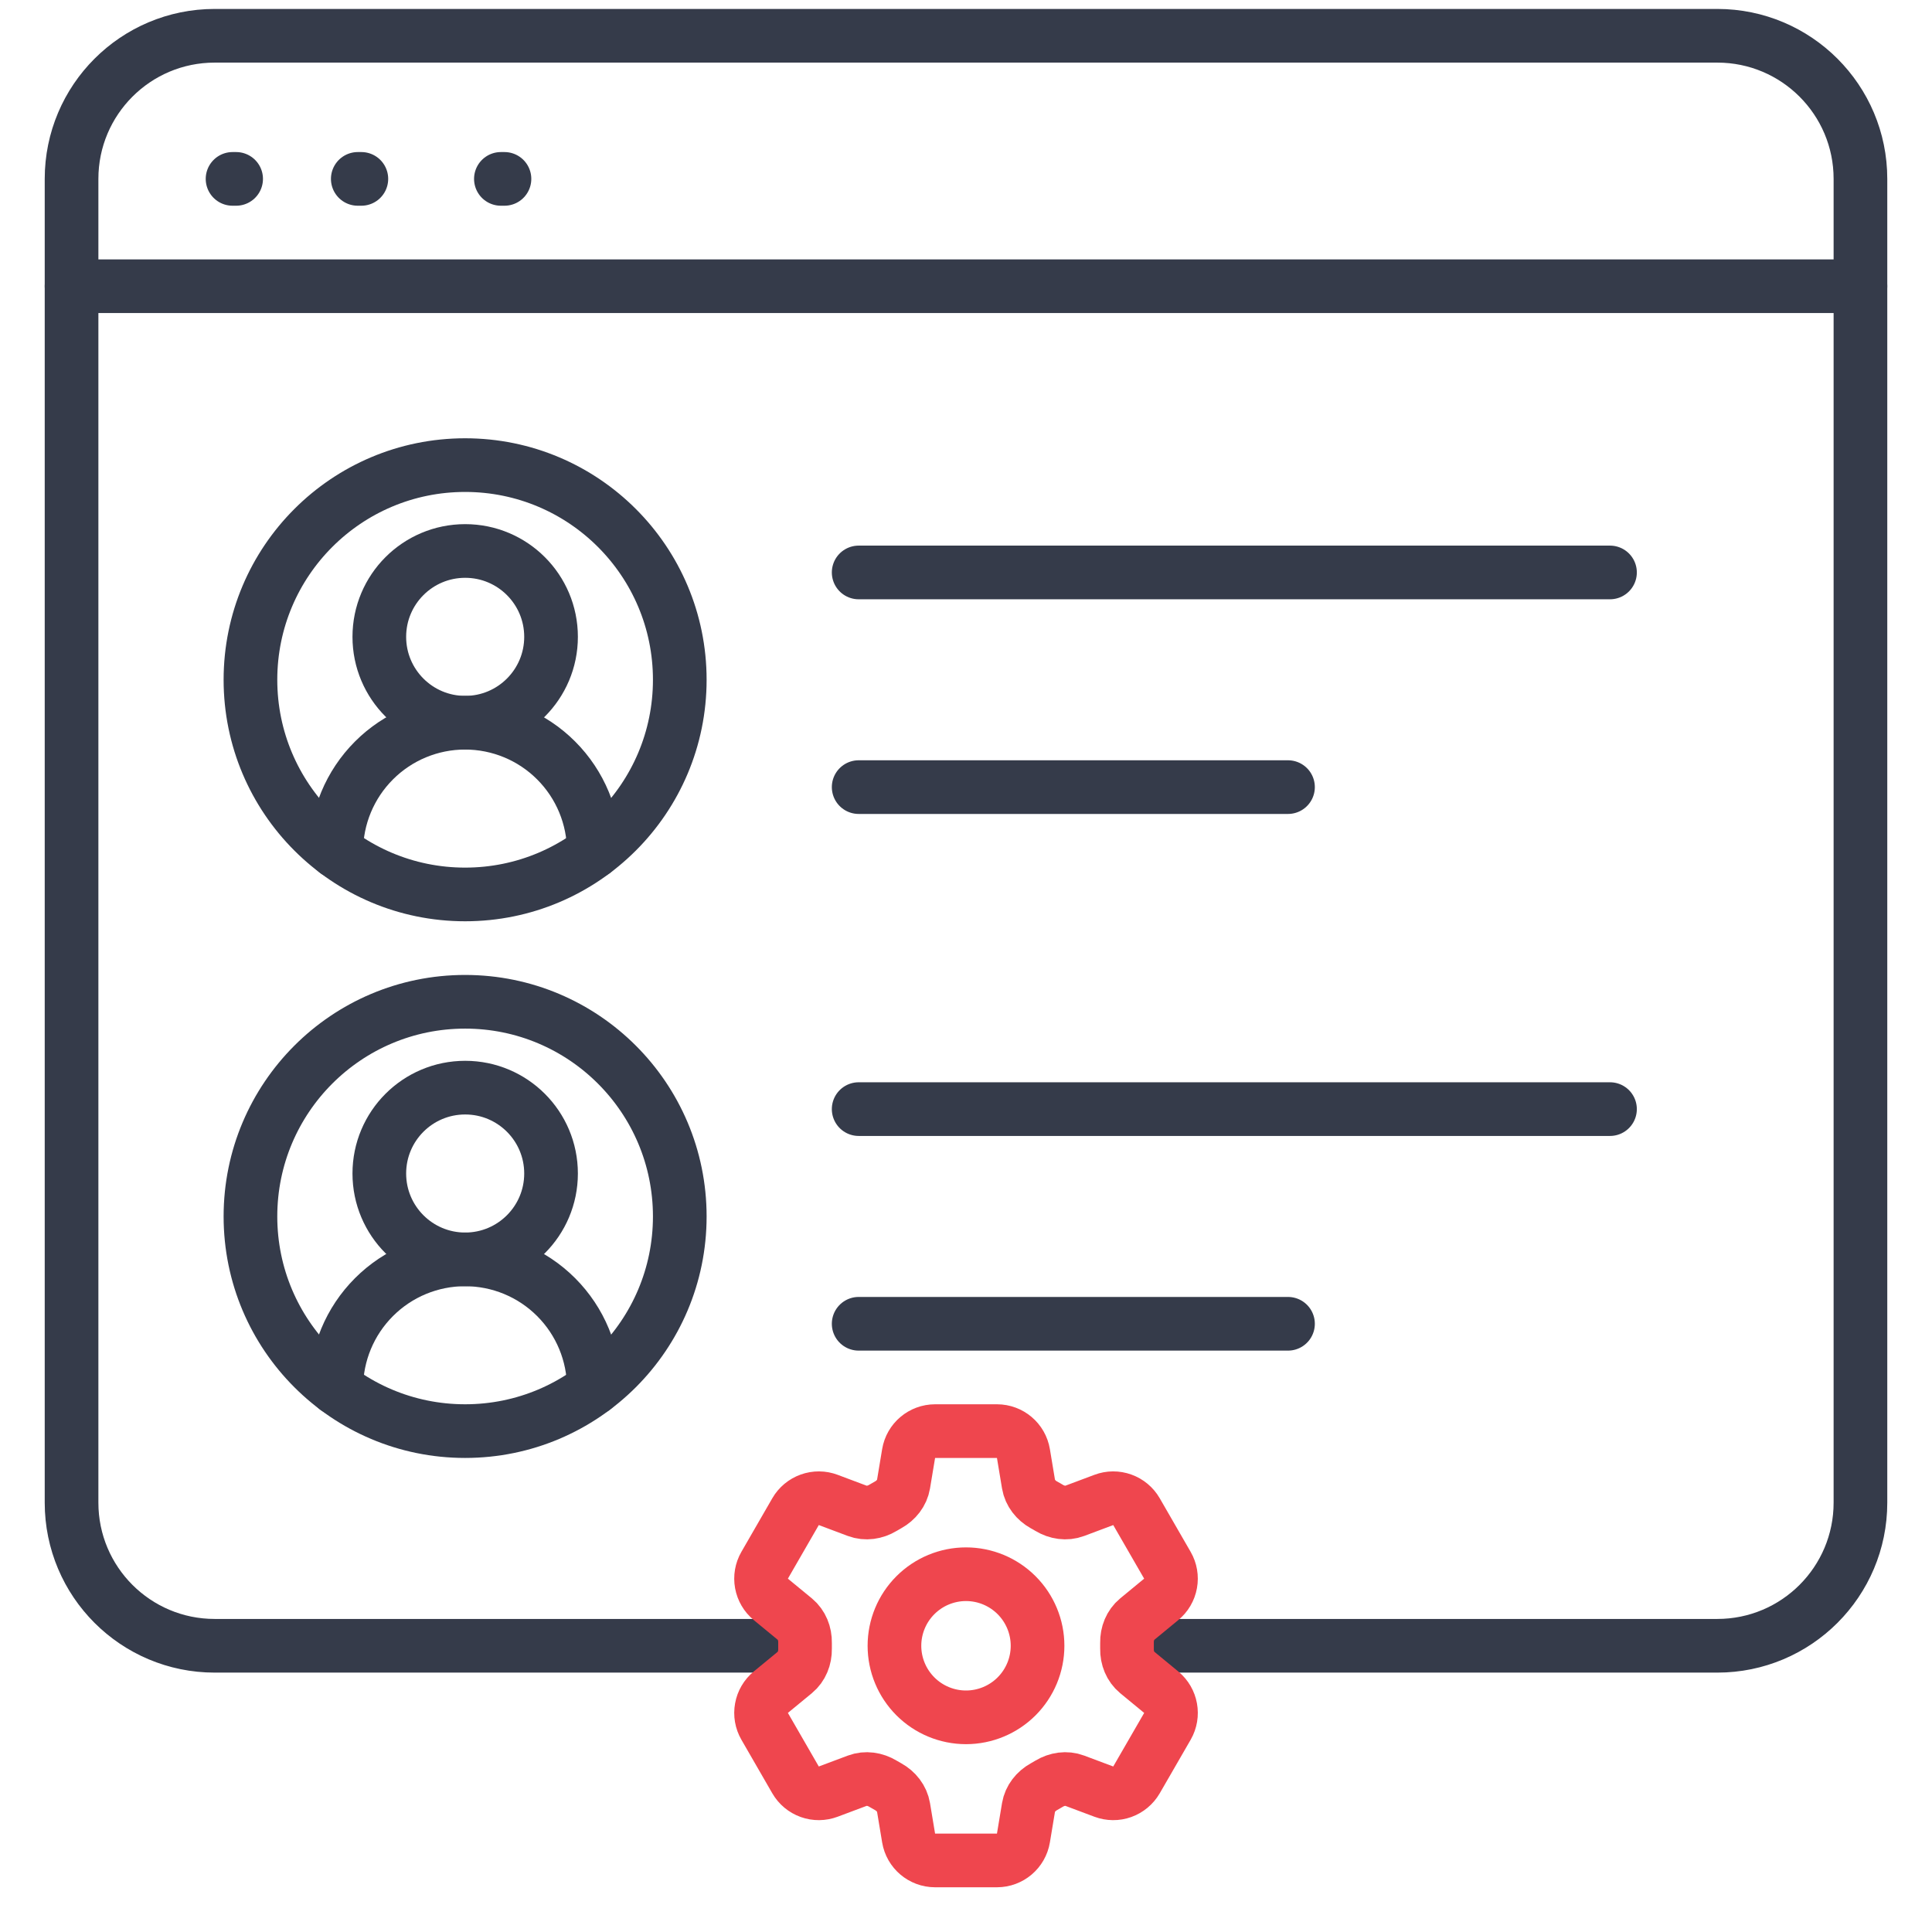
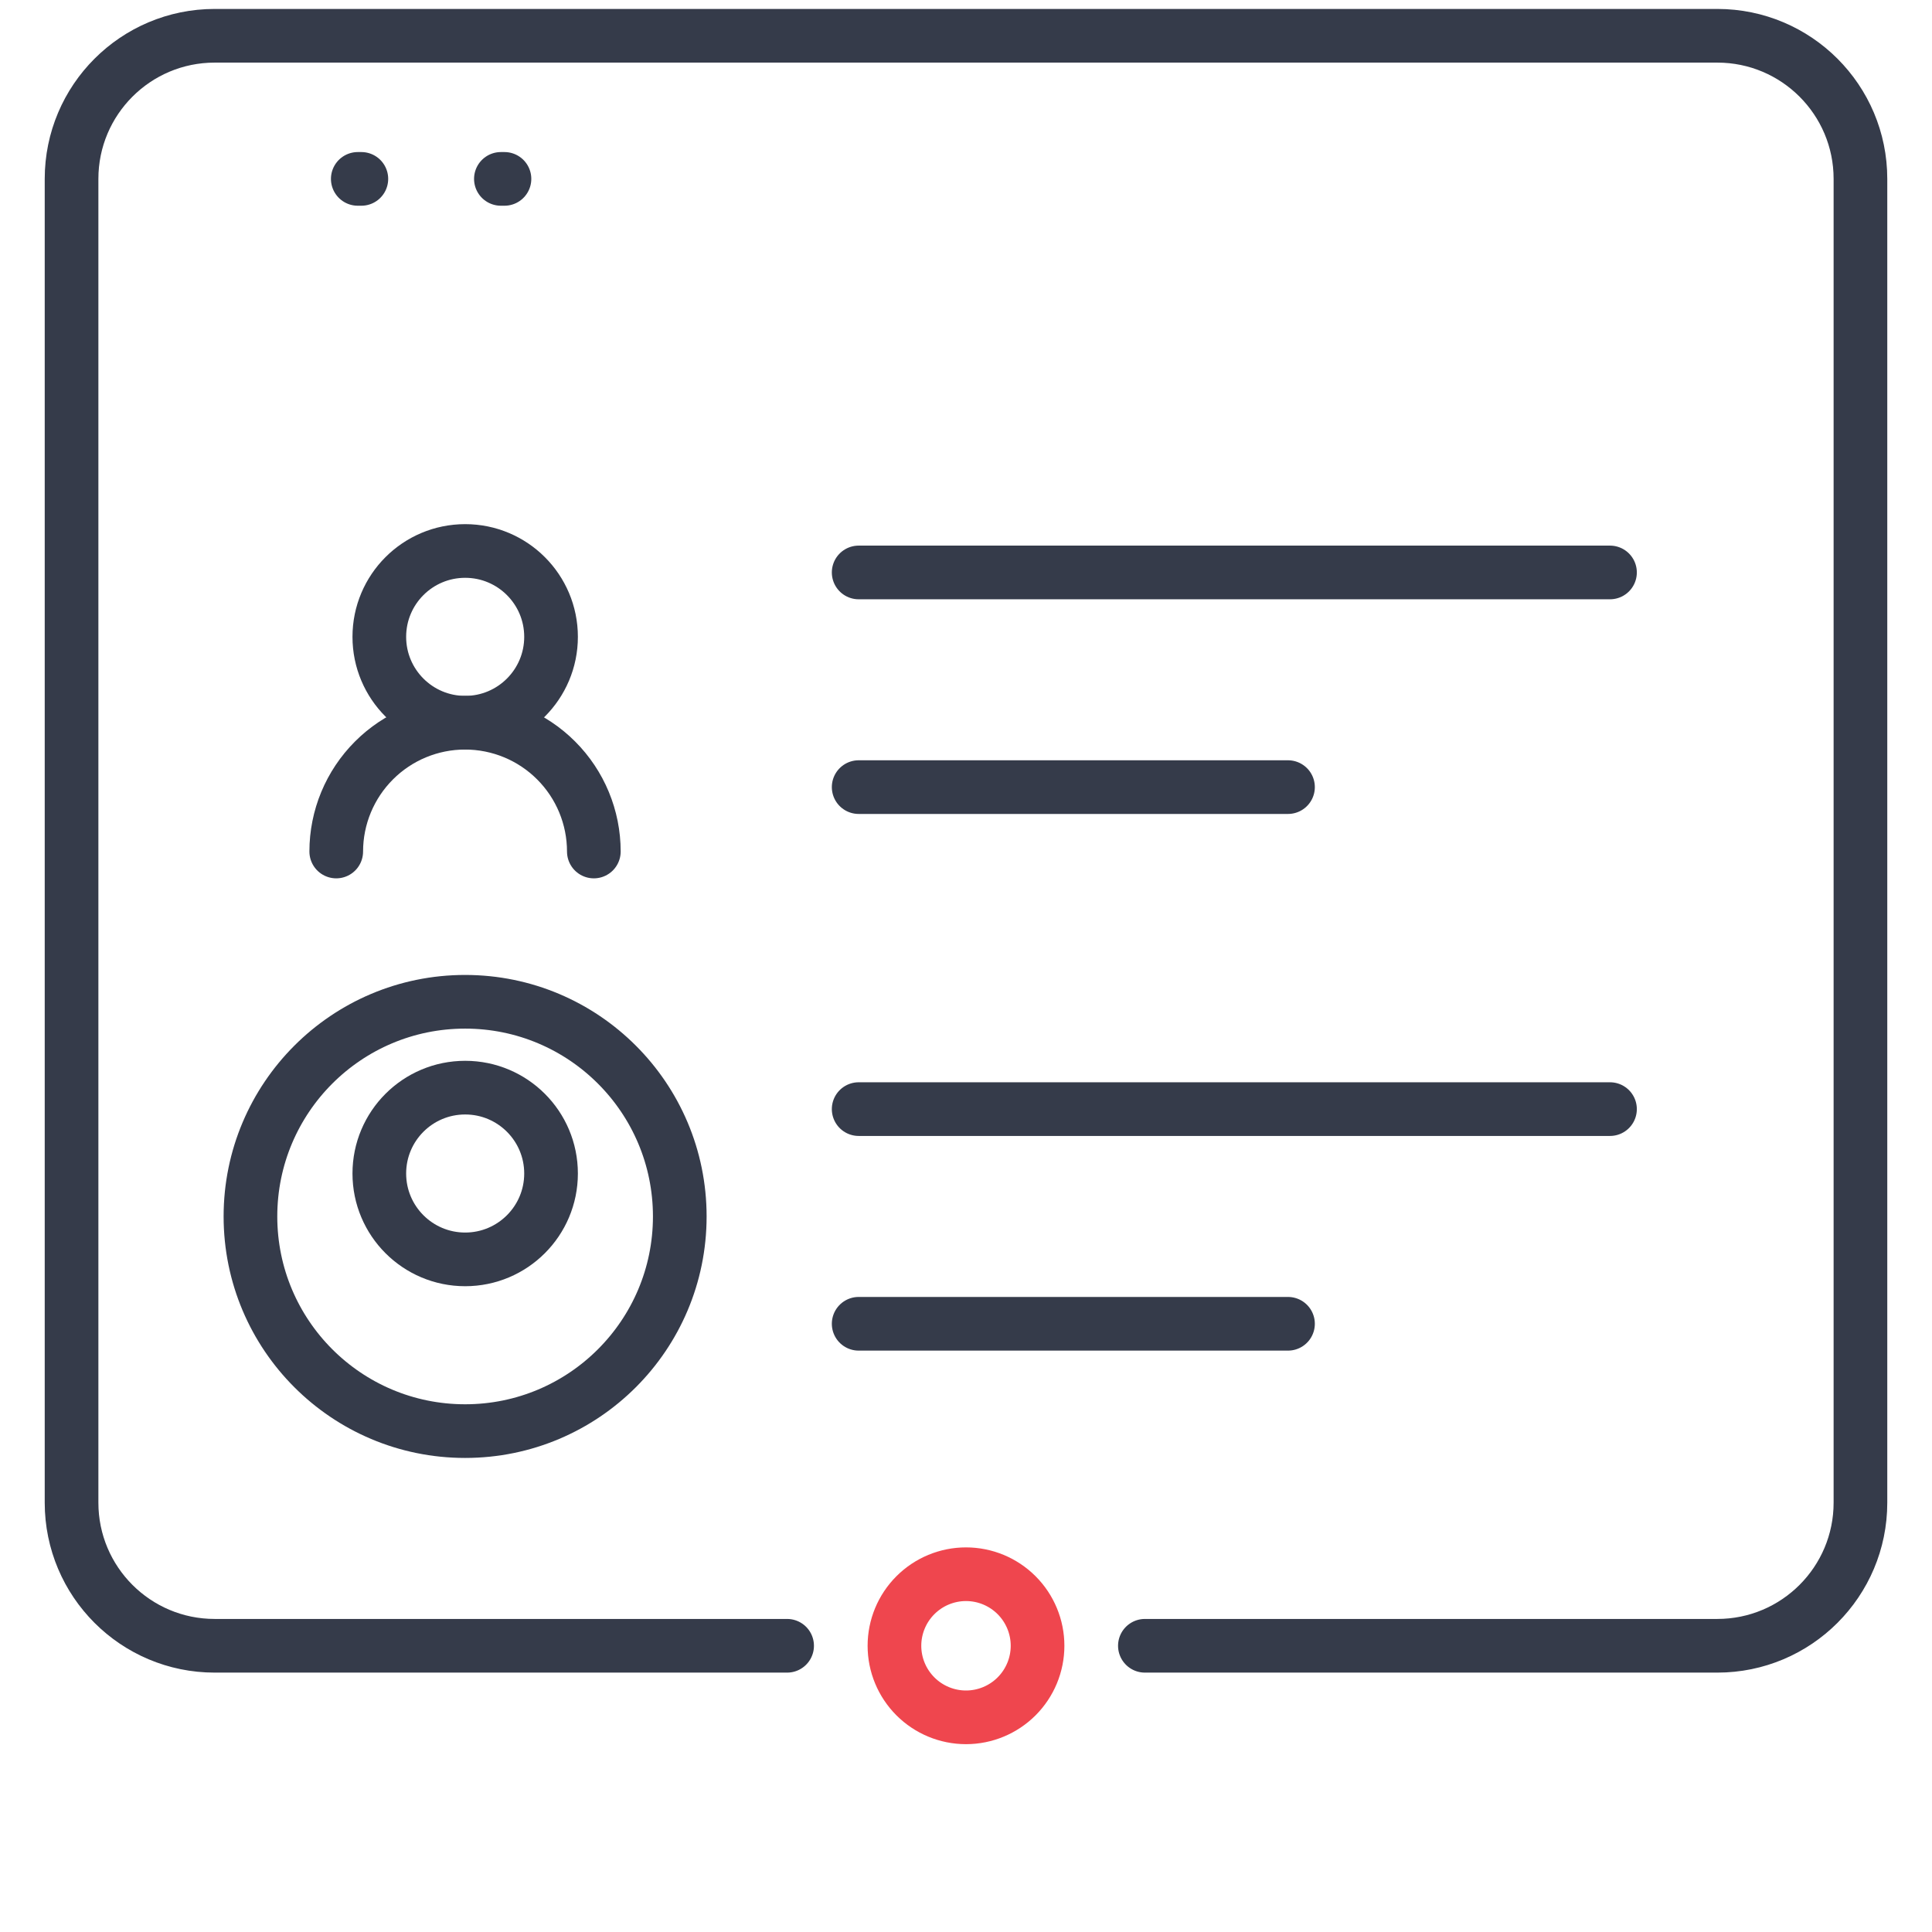
<svg xmlns="http://www.w3.org/2000/svg" width="54" height="54" viewBox="0 0 54 54" fill="none">
-   <path d="M6.5 5H6.6" stroke="#353B4A" stroke-width="1.5" stroke-linecap="round" />
  <path d="M10 5H10.1" stroke="#353B4A" stroke-width="1.5" stroke-linecap="round" />
  <path d="M14 5H14.1" stroke="#353B4A" stroke-width="1.5" stroke-linecap="round" />
  <path d="M22 46H6C3.791 46 2 44.209 2 42V5C2 2.791 3.791 1 6 1H48C50.209 1 52 2.791 52 5V42C52 44.209 50.209 46 48 46H44H32" stroke="#353B4A" stroke-width="1.5" stroke-linecap="round" />
-   <path d="M2 8H52" stroke="#353B4A" stroke-width="1.5" stroke-linecap="round" />
-   <path d="M25.396 40.627C25.456 40.265 25.77 40 26.137 40H27.865C28.232 40 28.545 40.265 28.605 40.627L28.747 41.481C28.789 41.73 28.956 41.938 29.177 42.061C29.227 42.087 29.275 42.116 29.324 42.145C29.541 42.276 29.804 42.317 30.041 42.228L30.852 41.924C31.018 41.861 31.201 41.86 31.368 41.92C31.536 41.98 31.676 42.097 31.765 42.251L32.629 43.749C32.718 43.903 32.749 44.083 32.717 44.257C32.686 44.432 32.593 44.59 32.456 44.703L31.787 45.254C31.592 45.415 31.495 45.663 31.5 45.915C31.501 45.972 31.501 46.029 31.5 46.085C31.495 46.337 31.592 46.585 31.787 46.746L32.456 47.297C32.739 47.531 32.812 47.934 32.63 48.251L31.765 49.749C31.676 49.902 31.535 50.02 31.368 50.08C31.201 50.14 31.018 50.138 30.852 50.076L30.041 49.772C29.804 49.683 29.541 49.724 29.323 49.855C29.275 49.884 29.226 49.913 29.177 49.94C28.956 50.062 28.789 50.27 28.747 50.519L28.605 51.373C28.545 51.735 28.232 52 27.865 52H26.136C25.769 52 25.456 51.735 25.396 51.373L25.254 50.519C25.212 50.27 25.046 50.062 24.825 49.939C24.775 49.912 24.726 49.884 24.678 49.855C24.461 49.724 24.198 49.683 23.96 49.772L23.149 50.076C22.983 50.138 22.8 50.14 22.633 50.08C22.466 50.02 22.325 49.903 22.236 49.749L21.372 48.251C21.283 48.097 21.252 47.917 21.284 47.743C21.315 47.568 21.408 47.41 21.545 47.297L22.215 46.746C22.409 46.586 22.506 46.337 22.501 46.085C22.5 46.029 22.5 45.972 22.501 45.915C22.506 45.662 22.409 45.415 22.215 45.254L21.545 44.703C21.408 44.59 21.316 44.432 21.284 44.258C21.252 44.083 21.283 43.903 21.372 43.749L22.236 42.251C22.325 42.097 22.466 41.98 22.633 41.92C22.8 41.86 22.983 41.861 23.15 41.924L23.96 42.228C24.198 42.317 24.461 42.276 24.678 42.145C24.726 42.116 24.775 42.088 24.825 42.06C25.046 41.938 25.212 41.73 25.254 41.481L25.396 40.627Z" stroke="#EF464E" stroke-width="1.5" stroke-linecap="round" stroke-linejoin="round" />
  <path d="M29 46C29 46.53 28.789 47.039 28.414 47.414C28.039 47.789 27.53 48 27 48C26.47 48 25.961 47.789 25.586 47.414C25.211 47.039 25 46.53 25 46C25 45.47 25.211 44.961 25.586 44.586C25.961 44.211 26.47 44 27 44C27.53 44 28.039 44.211 28.414 44.586C28.789 44.961 29 45.47 29 46Z" stroke="#EF464E" stroke-width="1.5" stroke-linecap="round" stroke-linejoin="round" />
  <path d="M24 16H45" stroke="#353B4A" stroke-width="1.5" stroke-linecap="round" />
  <path d="M24 22H36" stroke="#353B4A" stroke-width="1.5" stroke-linecap="round" />
  <path d="M16.598 23.8C16.598 22.845 16.219 21.93 15.544 21.255C14.869 20.579 13.953 20.2 12.998 20.2C12.044 20.2 11.128 20.579 10.453 21.255C9.778 21.93 9.398 22.845 9.398 23.8" stroke="#353B4A" stroke-width="1.5" stroke-linecap="round" stroke-linejoin="round" />
  <path d="M13.002 20.2C14.327 20.2 15.402 19.125 15.402 17.8C15.402 16.474 14.327 15.4 13.002 15.4C11.676 15.4 10.602 16.474 10.602 17.8C10.602 19.125 11.676 20.2 13.002 20.2Z" stroke="#353B4A" stroke-width="1.5" stroke-linecap="round" stroke-linejoin="round" />
-   <path d="M13 25C16.314 25 19 22.314 19 19C19 15.686 16.314 13 13 13C9.686 13 7 15.686 7 19C7 22.314 9.686 25 13 25Z" stroke="#353B4A" stroke-width="1.5" stroke-linecap="round" stroke-linejoin="round" />
  <path d="M24 31H45" stroke="#353B4A" stroke-width="1.5" stroke-linecap="round" />
  <path d="M24 37H36" stroke="#353B4A" stroke-width="1.5" stroke-linecap="round" />
-   <path d="M16.598 38.8C16.598 37.845 16.219 36.93 15.544 36.255C14.869 35.579 13.953 35.2 12.998 35.2C12.044 35.2 11.128 35.579 10.453 36.255C9.778 36.93 9.398 37.845 9.398 38.8" stroke="#353B4A" stroke-width="1.5" stroke-linecap="round" stroke-linejoin="round" />
  <path d="M13.002 35.2C14.327 35.2 15.402 34.125 15.402 32.8C15.402 31.474 14.327 30.4 13.002 30.4C11.676 30.4 10.602 31.474 10.602 32.8C10.602 34.125 11.676 35.2 13.002 35.2Z" stroke="#353B4A" stroke-width="1.5" stroke-linecap="round" stroke-linejoin="round" />
  <path d="M13 40C16.314 40 19 37.314 19 34C19 30.686 16.314 28 13 28C9.686 28 7 30.686 7 34C7 37.314 9.686 40 13 40Z" stroke="#353B4A" stroke-width="1.5" stroke-linecap="round" stroke-linejoin="round" />
</svg>